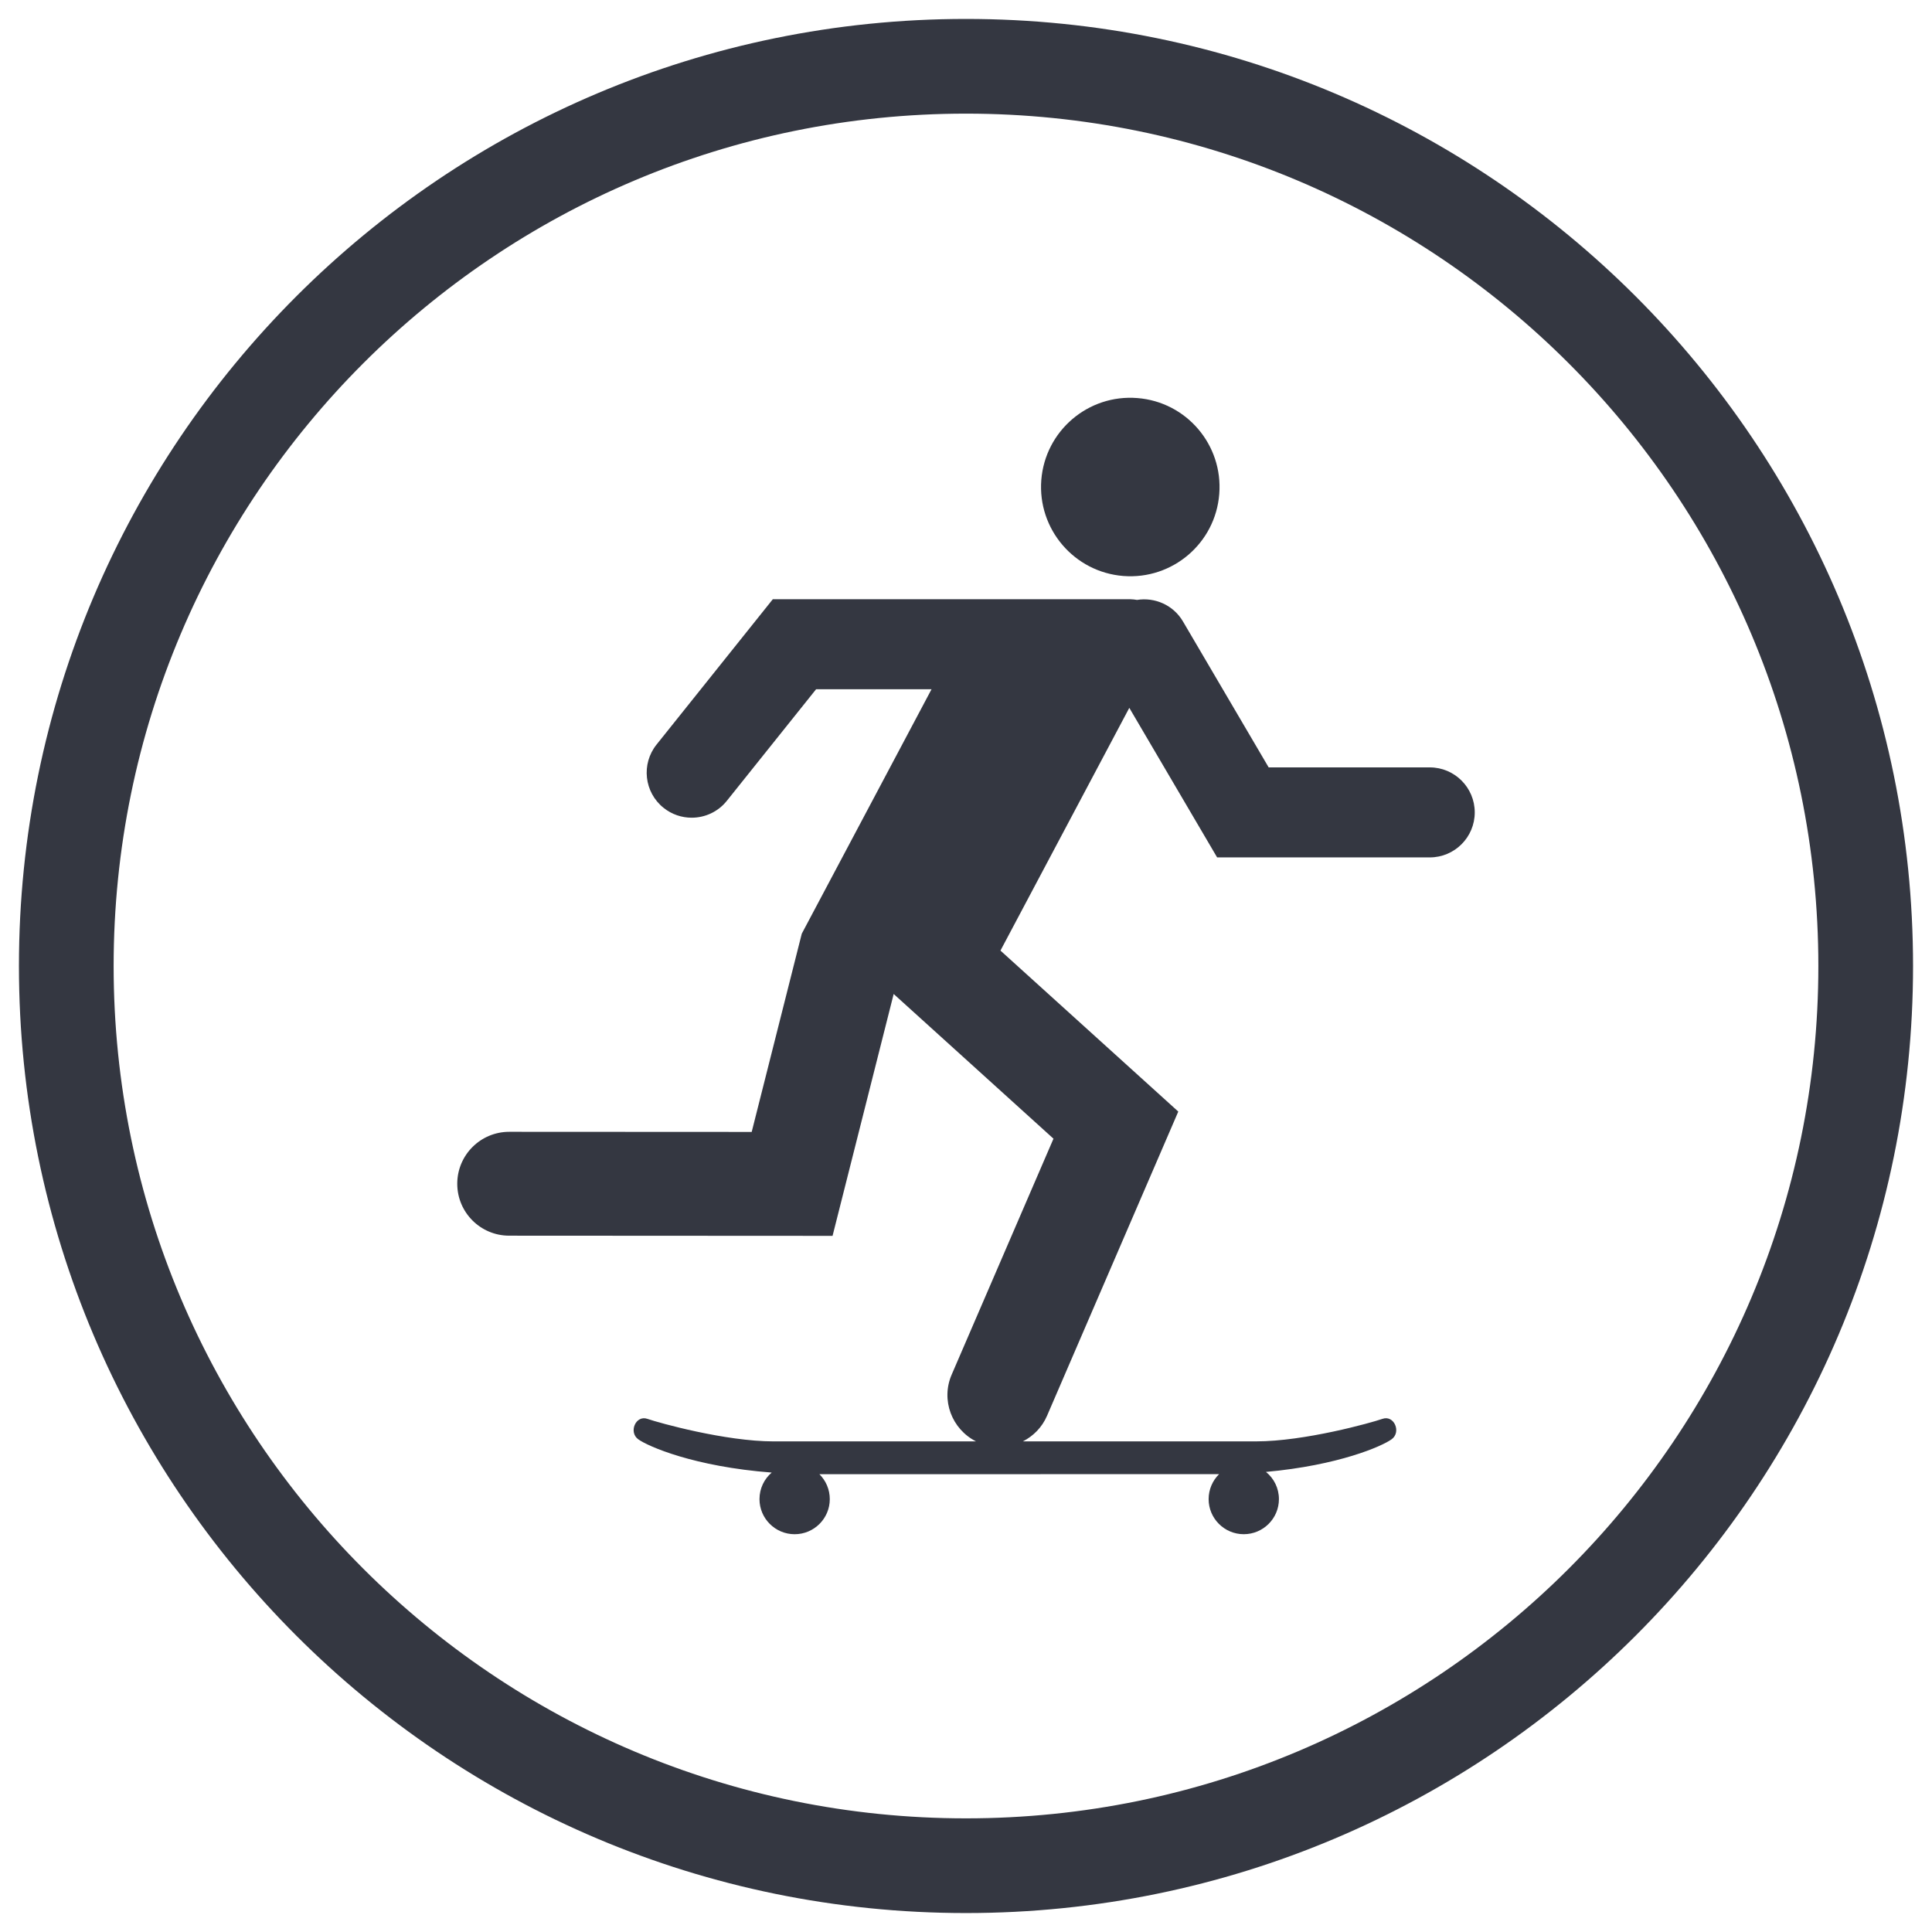
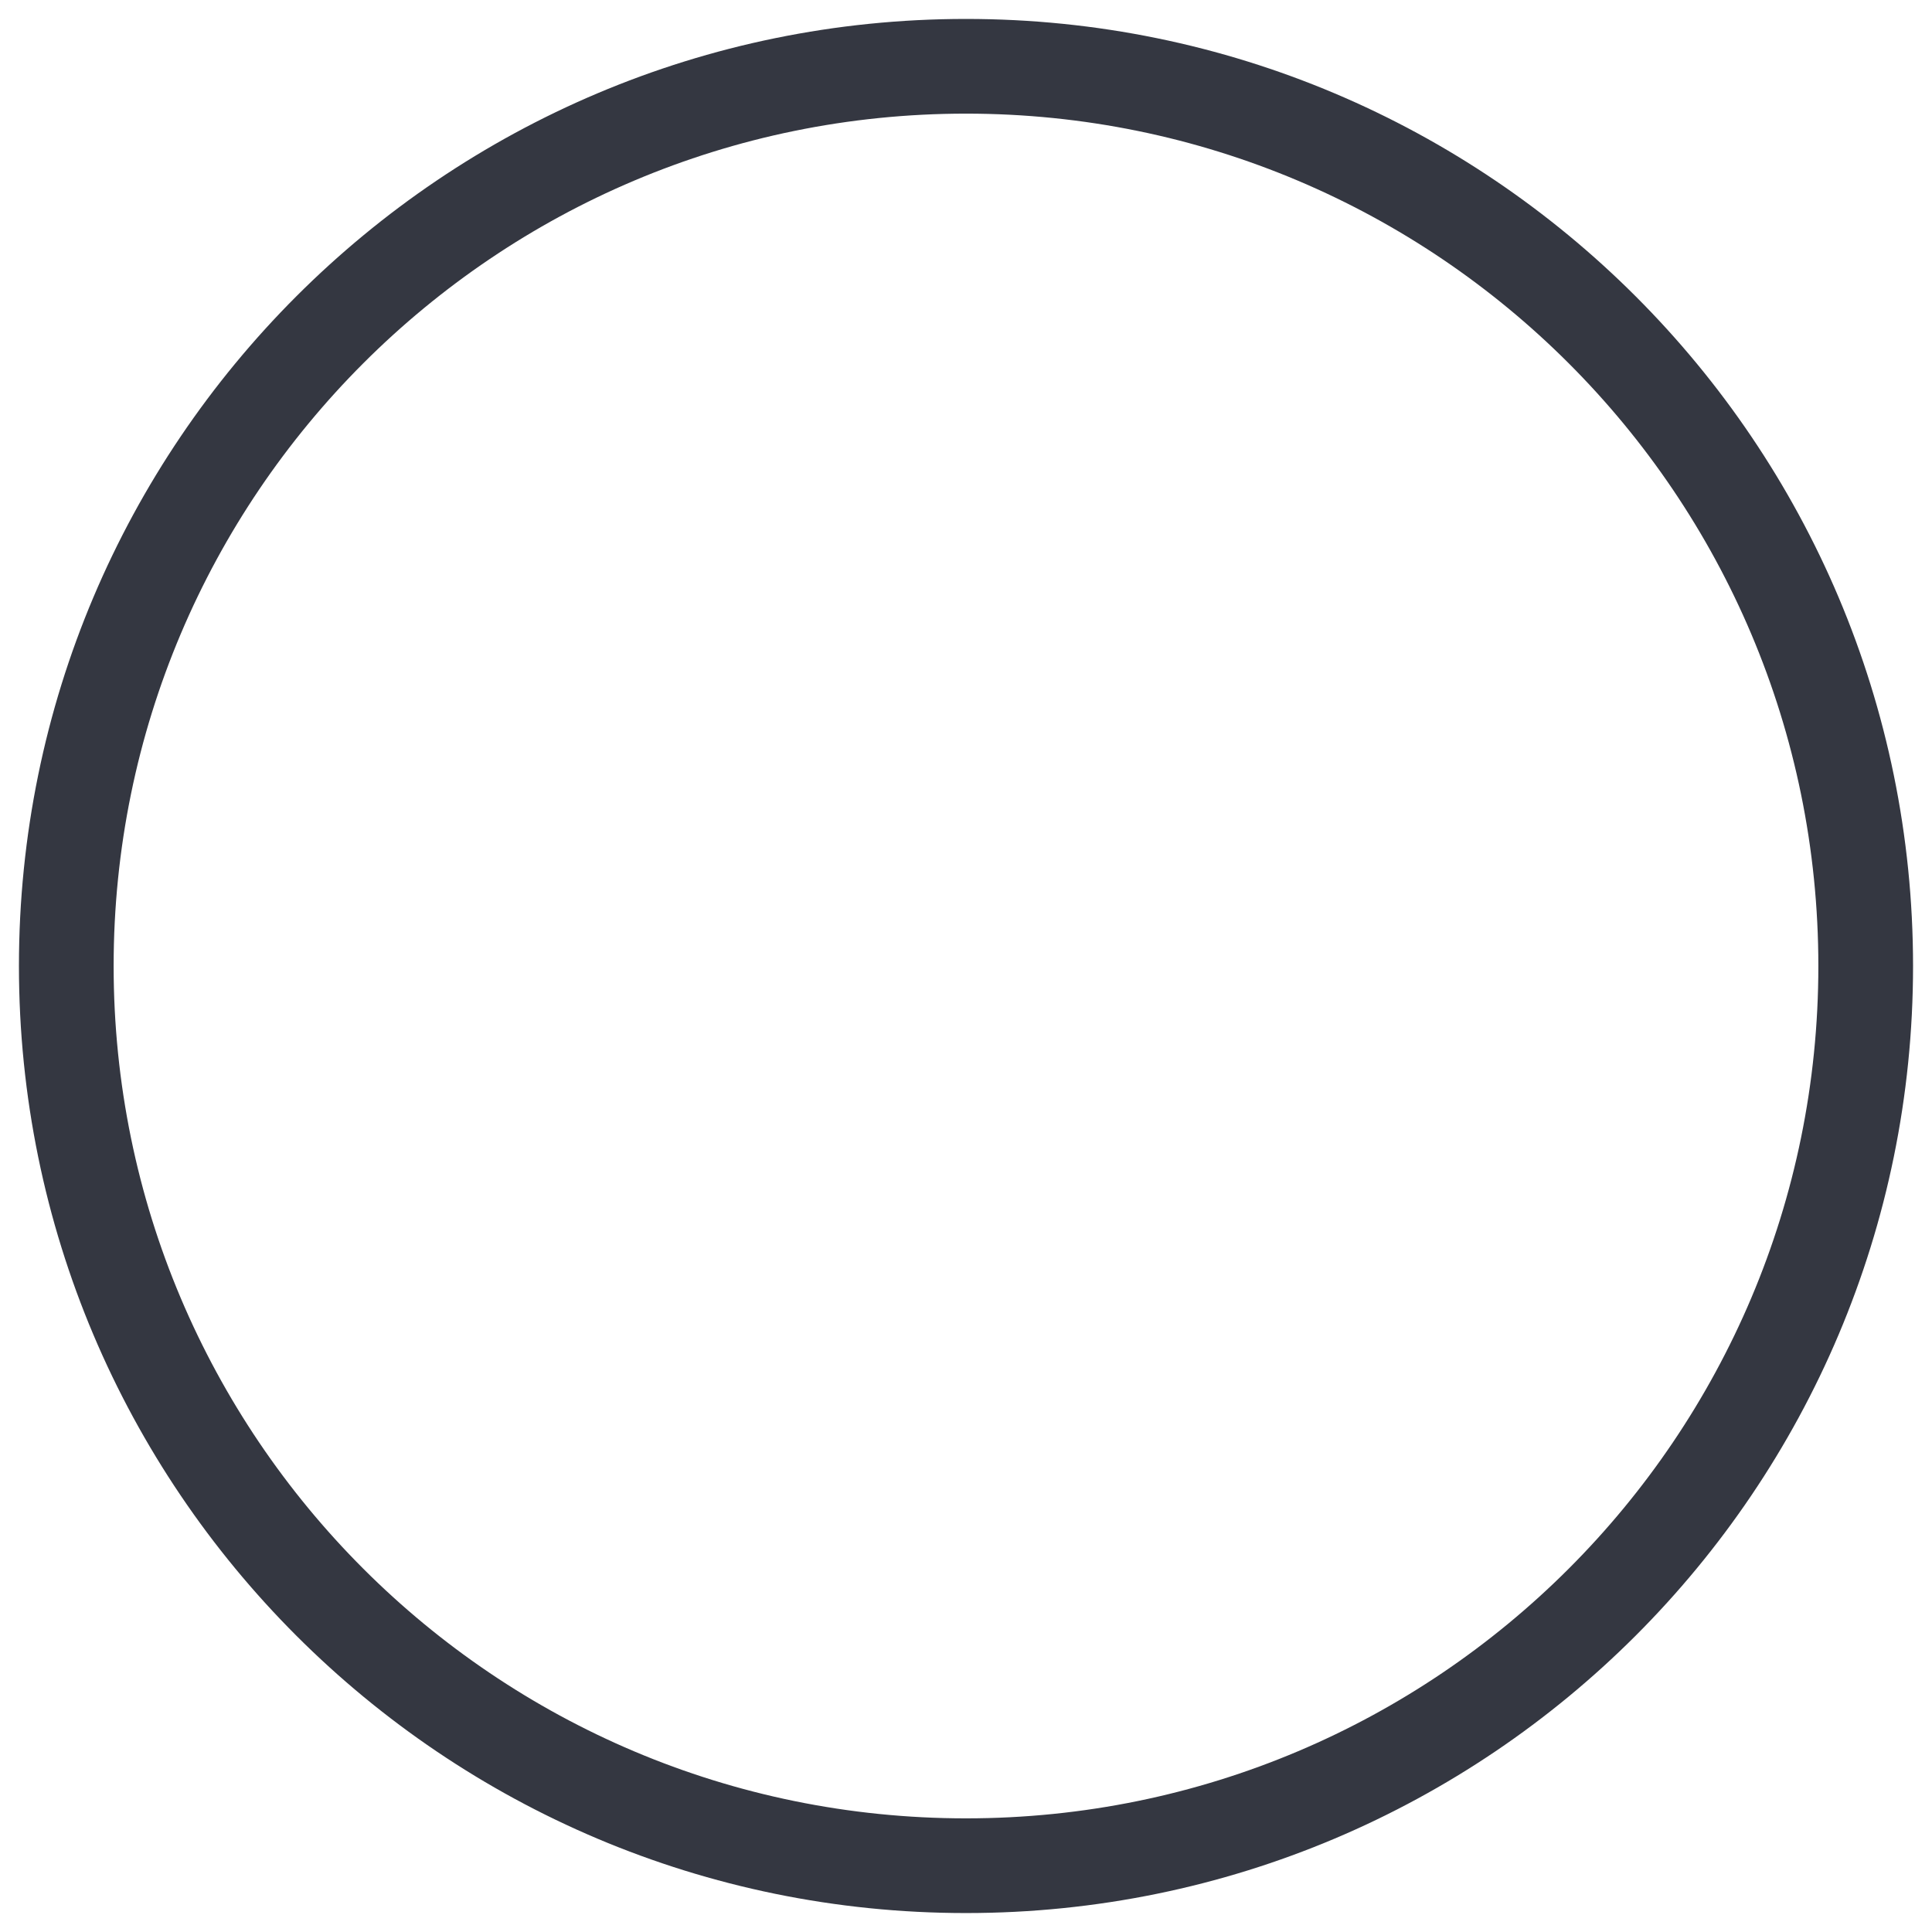
<svg xmlns="http://www.w3.org/2000/svg" version="1.1" x="0px" y="0px" viewBox="0 0 144.567 144.567" style="enable-background:new 0 0 144.567 144.567;" xml:space="preserve">
  <g id="WF_x5F_Skate_park_x5F_PMS11CP">
    <g>
-       <path style="fill:#343741;" d="M106.984,57.422H94.931l-6.412-10.92c-0.724-1.233-2.109-1.826-3.439-1.612    c-0.165-0.025-0.33-0.051-0.502-0.051H57.828l-8.7,10.876c-1.162,1.452-0.927,3.573,0.526,4.734    c0.621,0.497,1.364,0.738,2.102,0.738c0.988,0,1.967-0.432,2.632-1.264l6.678-8.348h8.638l-9.71,18.292l-3.747,14.833    l-18.143-0.009c-0.001,0-0.002,0-0.002,0c-2.146,0-3.886,1.739-3.887,3.884c-0.001,2.147,1.738,3.887,3.884,3.888l24.199,0.013    l4.573-18.098l11.958,10.827l-7.619,17.657c-0.819,1.897,0.004,4.075,1.824,4.994H57.89c-3.606,0-8.576-1.384-9.444-1.686    c-0.871-0.308-1.432,0.995-0.684,1.531c0.735,0.531,4.187,2.045,9.983,2.488c-0.56,0.477-0.914,1.19-0.914,1.989    c0,1.448,1.18,2.624,2.63,2.624c1.453,0,2.63-1.177,2.63-2.624c0-0.732-0.298-1.389-0.775-1.866    c5.391,0,29.793-0.006,29.906-0.006c-0.482,0.477-0.783,1.137-0.783,1.871c0,1.448,1.18,2.624,2.627,2.624    c1.453,0,2.633-1.177,2.633-2.624c0-0.823-0.375-1.555-0.97-2.037c5.447-0.493,8.691-1.925,9.399-2.44    c0.751-0.536,0.188-1.839-0.681-1.531c-0.869,0.303-5.844,1.686-9.447,1.686H76.541c0.779-0.397,1.433-1.05,1.806-1.915    l9.821-22.764L74.862,71.13l9.641-18.163l6.572,11.191h15.909c1.86,0,3.368-1.508,3.368-3.368    C110.352,58.93,108.844,57.422,106.984,57.422z" />
-       <path style="fill:#343741;" d="M84.057,43.1c3.676,0.287,6.89-2.454,7.177-6.13c0.292-3.678-2.452-6.899-6.132-7.184    c-3.676-0.294-6.892,2.452-7.184,6.13C77.633,39.593,80.379,42.808,84.057,43.1z" />
-     </g>
+       </g>
    <path style="fill:#343741;" d="M72.283,1.417c-39.138,0-70.866,31.728-70.866,70.866s31.728,70.866,70.866,70.866   c39.138,0,70.866-31.728,70.866-70.866S111.422,1.417,72.283,1.417z M72.283,136.063c-35.224,0-63.78-28.555-63.78-63.78   c0-35.224,28.555-63.78,63.78-63.78c35.224,0,63.78,28.555,63.78,63.78C136.063,107.508,107.508,136.063,72.283,136.063z" />
  </g>
  <g id="Layer_1">
</g>
</svg>